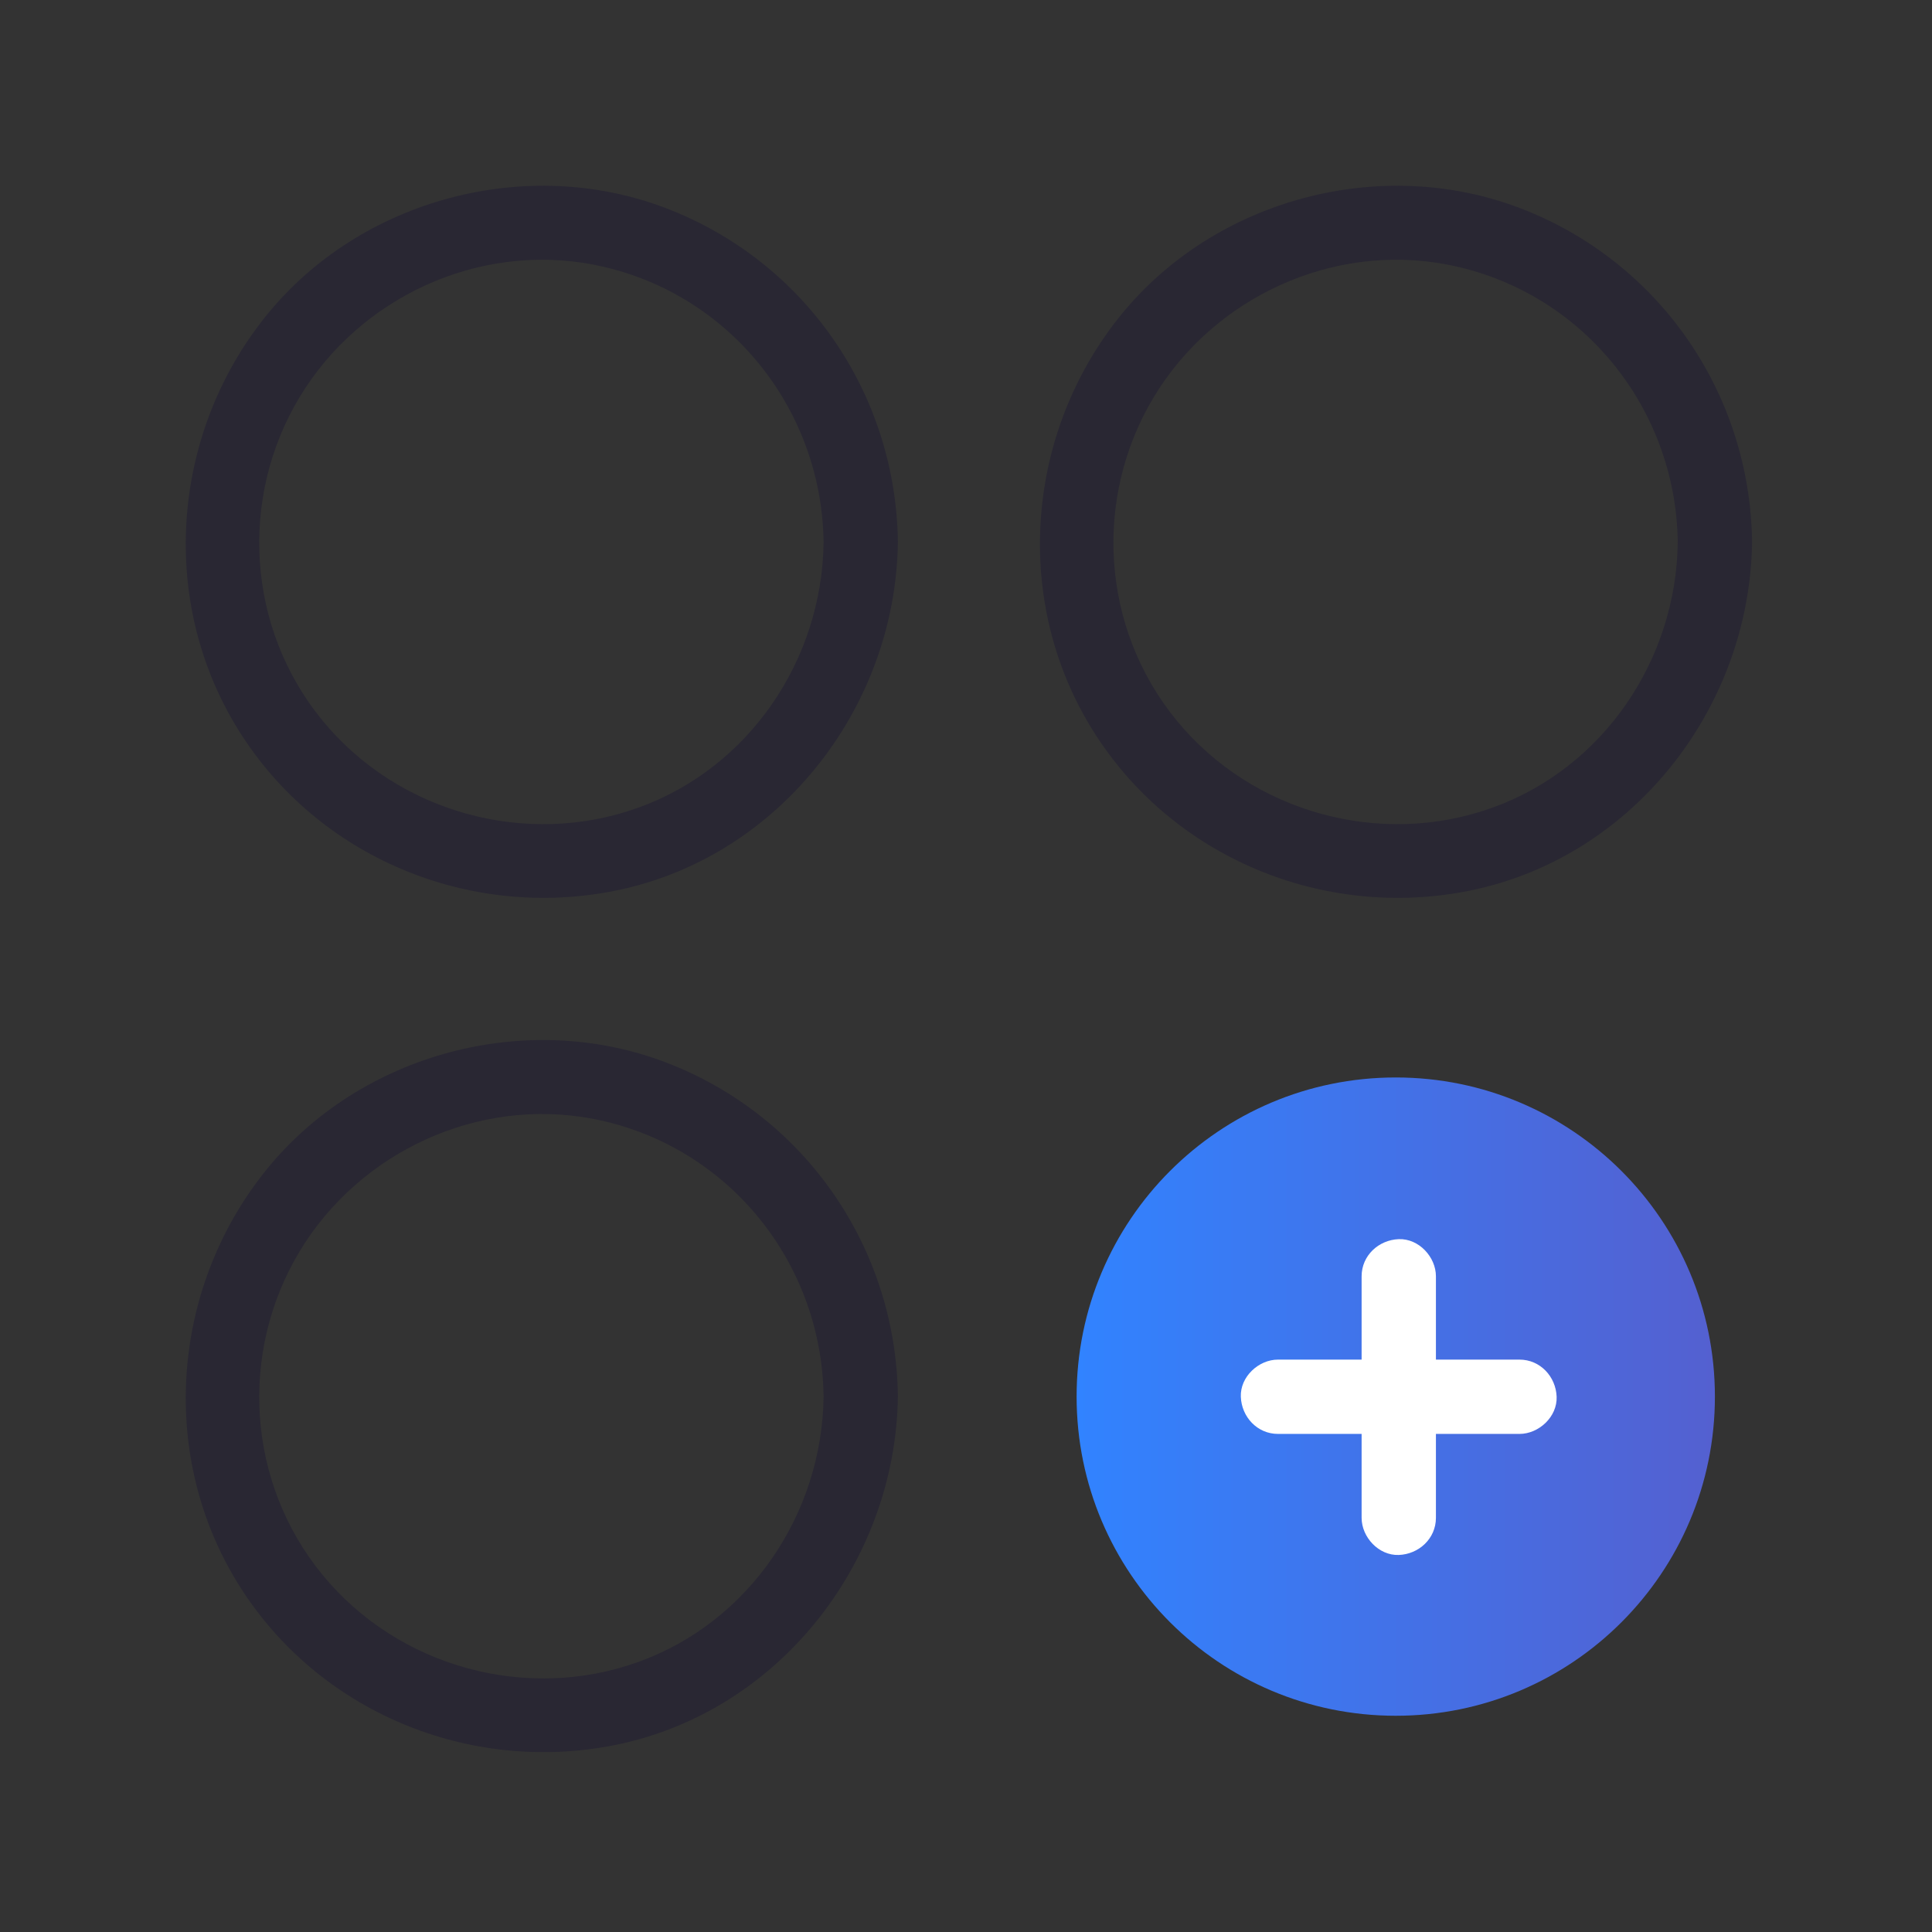
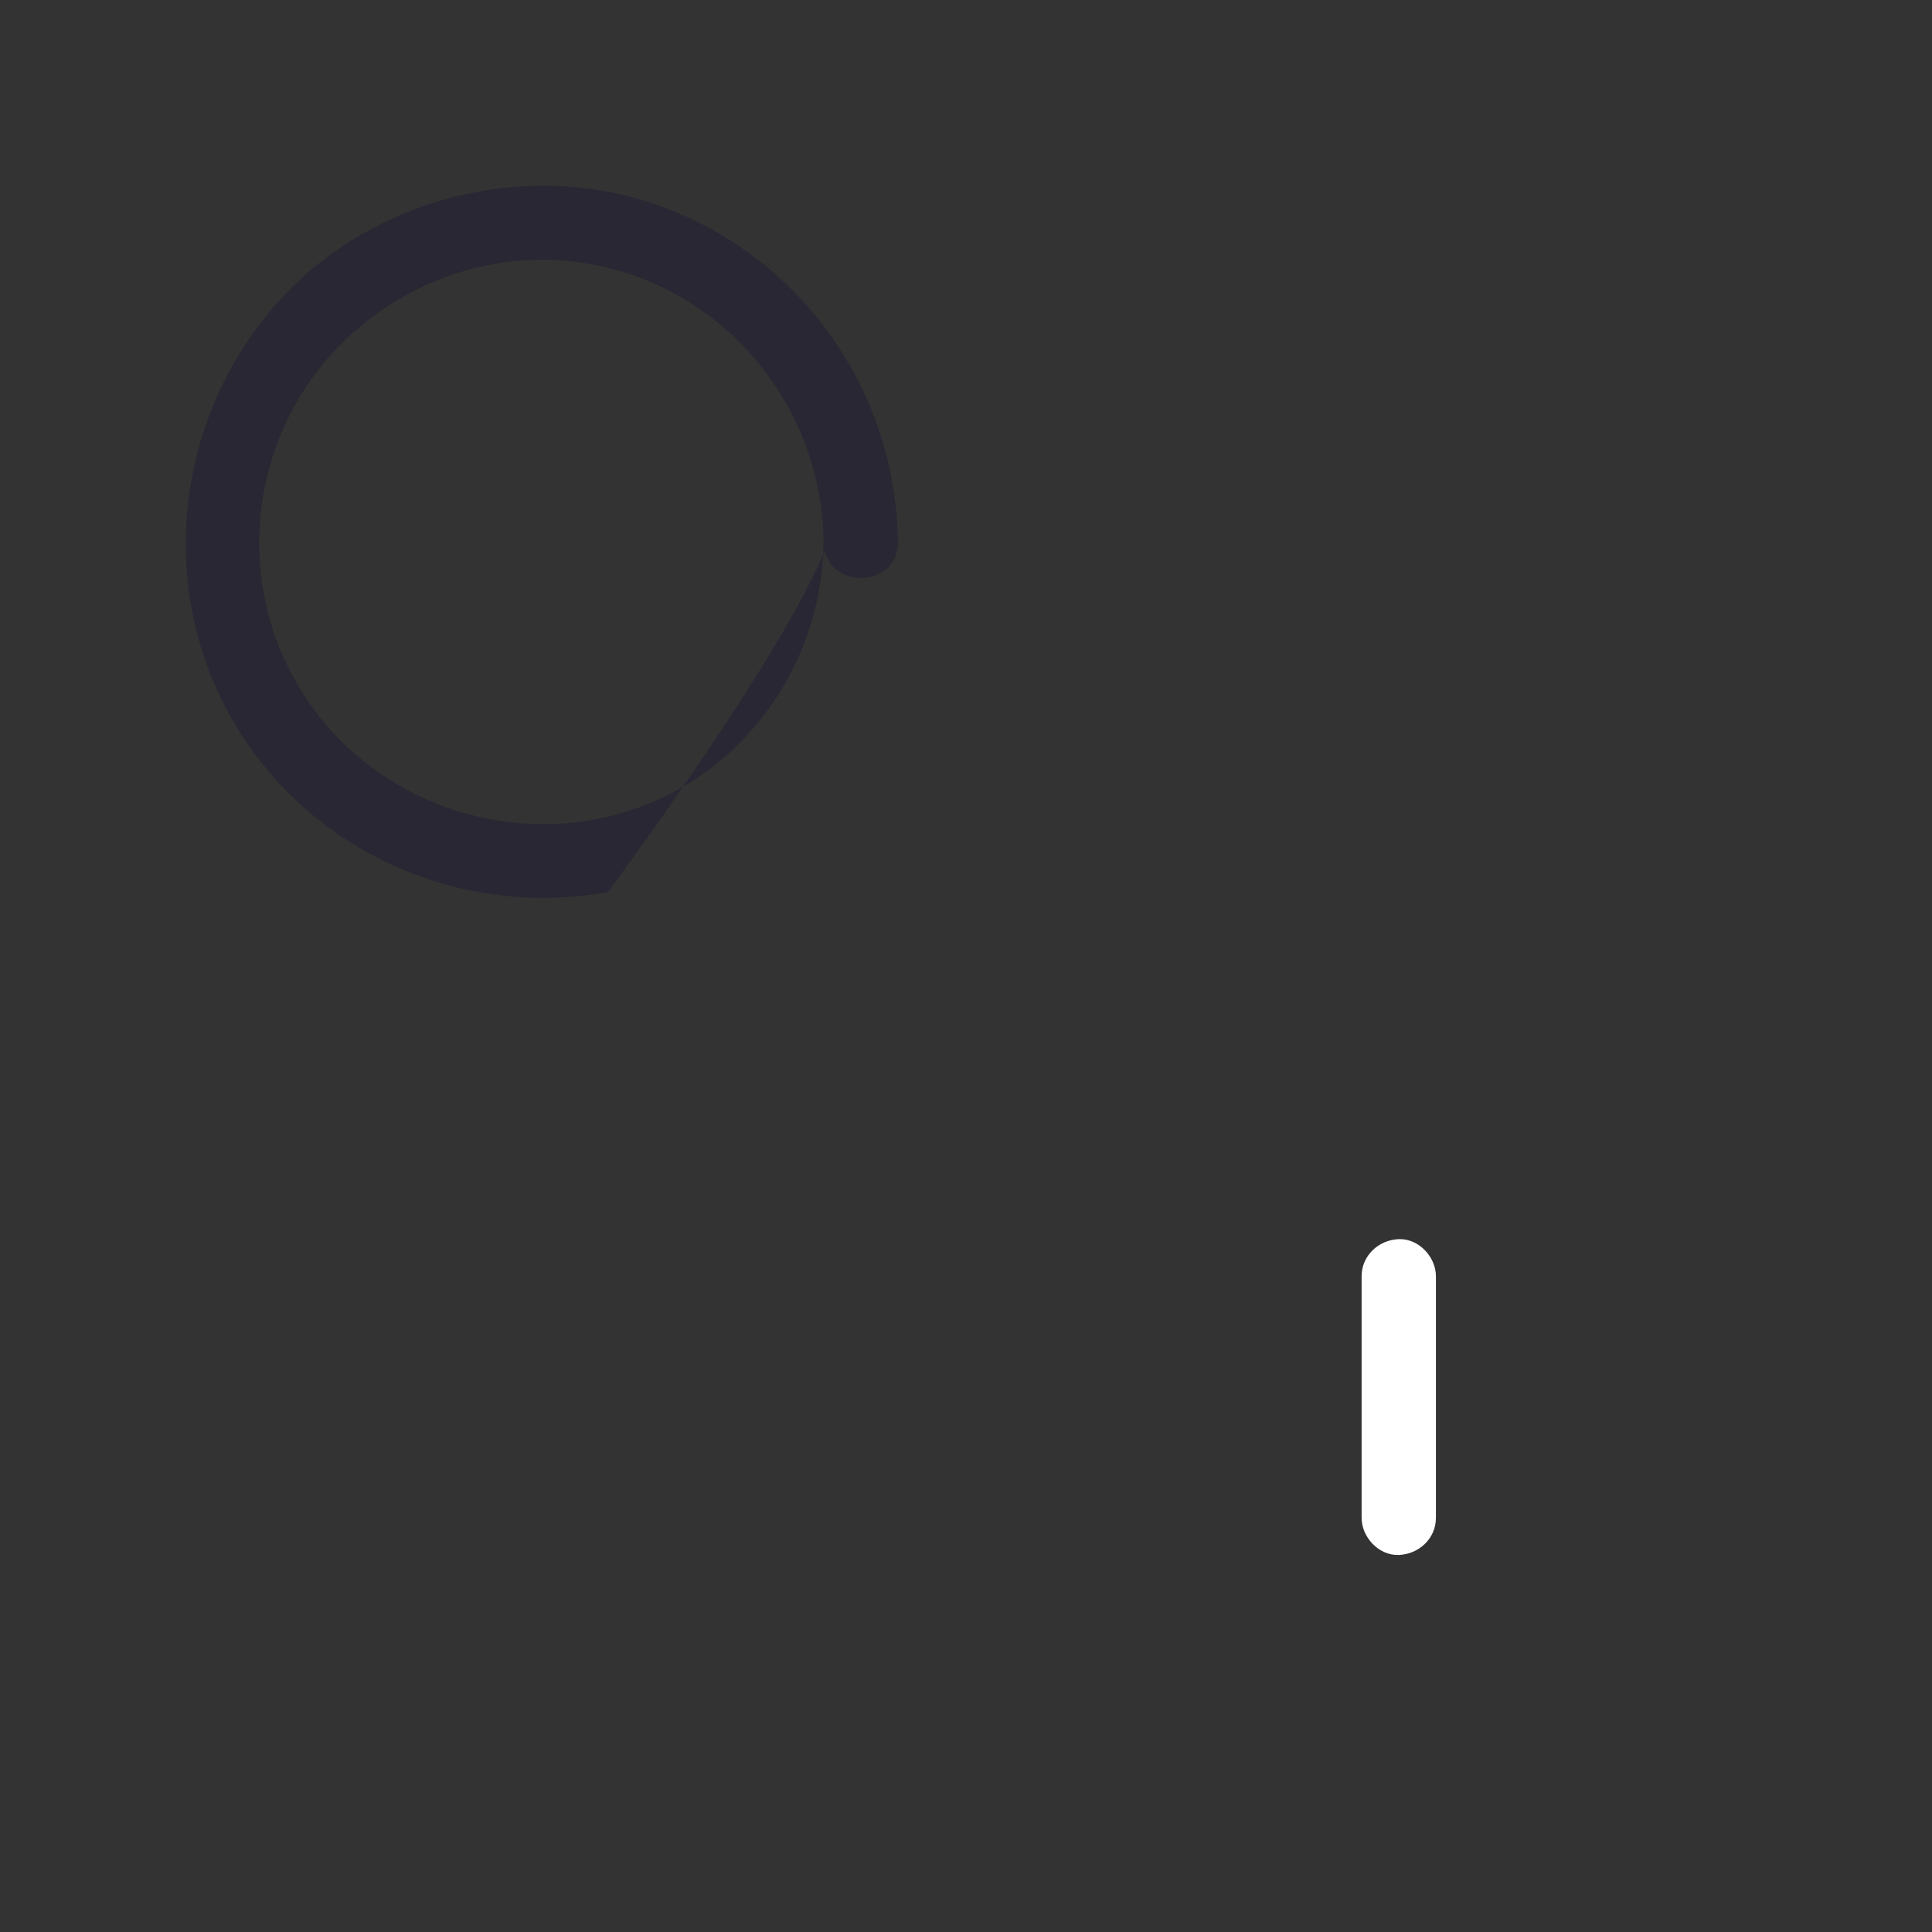
<svg xmlns="http://www.w3.org/2000/svg" width="52" height="52" viewBox="0 0 52 52" fill="none">
  <rect x="0" y="0" width="52" height="52" fill="#333333" stroke="none" />
-   <path d="M37.567 46.18C42.311 46.18 46.157 42.334 46.157 37.59C46.157 32.846 42.311 29 37.567 29C32.822 29 28.977 32.846 28.977 37.59C28.977 42.334 32.822 46.18 37.567 46.18Z" fill="url(#paint0_linear_7816_1607)" />
-   <path d="M22.167 14.6C22.127 17.75 20.177 20.66 17.177 21.74C14.177 22.82 10.717 21.88 8.677 19.39C6.637 16.9 6.437 13.4 8.057 10.7C9.677 8 12.877 6.53 15.957 7.12C19.557 7.81 22.117 10.95 22.167 14.59C22.187 15.88 24.187 15.88 24.167 14.59C24.117 10.59 21.667 7.03 17.917 5.6C14.167 4.17 9.717 5.36 7.187 8.47C4.657 11.58 4.257 16.03 6.327 19.5C8.397 22.97 12.437 24.72 16.367 24.01C20.877 23.2 24.107 19.11 24.167 14.59C24.187 13.3 22.187 13.3 22.167 14.59V14.6Z" fill="#292733" />
-   <path d="M45.157 14.6C45.117 17.75 43.167 20.66 40.167 21.74C37.167 22.82 33.708 21.88 31.668 19.39C29.628 16.9 29.427 13.4 31.047 10.7C32.667 8 35.867 6.53 38.947 7.12C42.547 7.81 45.108 10.95 45.157 14.59C45.178 15.88 47.178 15.88 47.157 14.59C47.108 10.59 44.657 7.03 40.907 5.6C37.157 4.17 32.708 5.36 30.177 8.47C27.648 11.58 27.247 16.03 29.317 19.5C31.387 22.97 35.428 24.72 39.358 24.01C43.867 23.2 47.097 19.11 47.157 14.59C47.178 13.3 45.178 13.3 45.157 14.59V14.6Z" fill="#292733" />
-   <path d="M22.167 37.593C22.127 40.743 20.177 43.653 17.177 44.733C14.177 45.813 10.717 44.873 8.677 42.383C6.637 39.893 6.437 36.393 8.057 33.693C9.677 30.993 12.877 29.523 15.957 30.113C19.557 30.803 22.117 33.943 22.167 37.583C22.187 38.873 24.187 38.873 24.167 37.583C24.117 33.583 21.667 30.023 17.917 28.593C14.167 27.163 9.717 28.353 7.187 31.463C4.657 34.573 4.257 39.023 6.327 42.493C8.397 45.963 12.437 47.713 16.367 47.003C20.877 46.193 24.107 42.103 24.167 37.583C24.187 36.293 22.187 36.293 22.167 37.583V37.593Z" fill="#292733" />
+   <path d="M22.167 14.6C22.127 17.75 20.177 20.66 17.177 21.74C14.177 22.82 10.717 21.88 8.677 19.39C6.637 16.9 6.437 13.4 8.057 10.7C9.677 8 12.877 6.53 15.957 7.12C19.557 7.81 22.117 10.95 22.167 14.59C22.187 15.88 24.187 15.88 24.167 14.59C24.117 10.59 21.667 7.03 17.917 5.6C14.167 4.17 9.717 5.36 7.187 8.47C4.657 11.58 4.257 16.03 6.327 19.5C8.397 22.97 12.437 24.72 16.367 24.01C24.187 13.3 22.187 13.3 22.167 14.59V14.6Z" fill="#292733" />
  <path d="M36.648 34.352V40.852C36.648 41.372 37.108 41.872 37.648 41.852C38.188 41.832 38.648 41.412 38.648 40.852V34.352C38.648 33.832 38.188 33.332 37.648 33.352C37.108 33.372 36.648 33.792 36.648 34.352Z" fill="white" />
-   <path d="M40.897 36.594H34.397C33.877 36.594 33.377 37.054 33.397 37.594C33.417 38.134 33.837 38.594 34.397 38.594H40.897C41.417 38.594 41.917 38.134 41.897 37.594C41.877 37.054 41.457 36.594 40.897 36.594Z" fill="white" />
  <defs>
    <linearGradient id="paint0_linear_7816_1607" x1="28.967" y1="37.59" x2="46.157" y2="37.59" gradientUnits="userSpaceOnUse">
      <stop stop-color="#3183FF" />
      <stop offset="1" stop-color="#5460D0" />
    </linearGradient>
  </defs>
</svg>